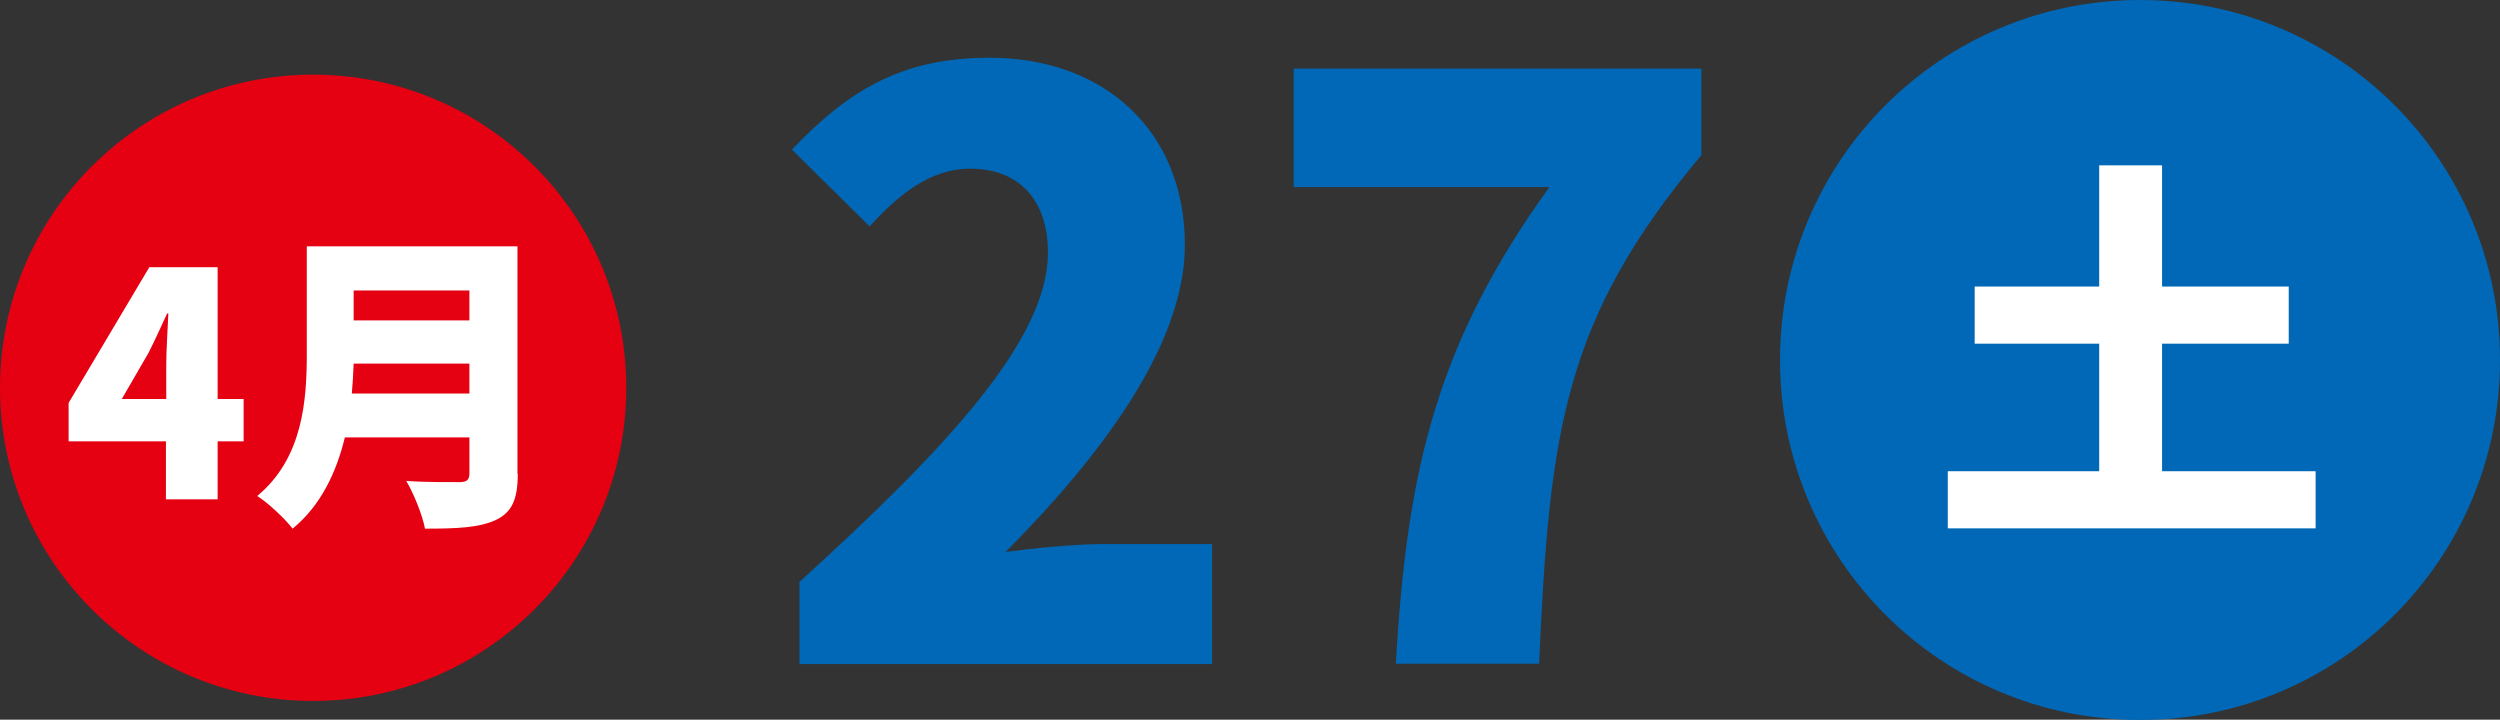
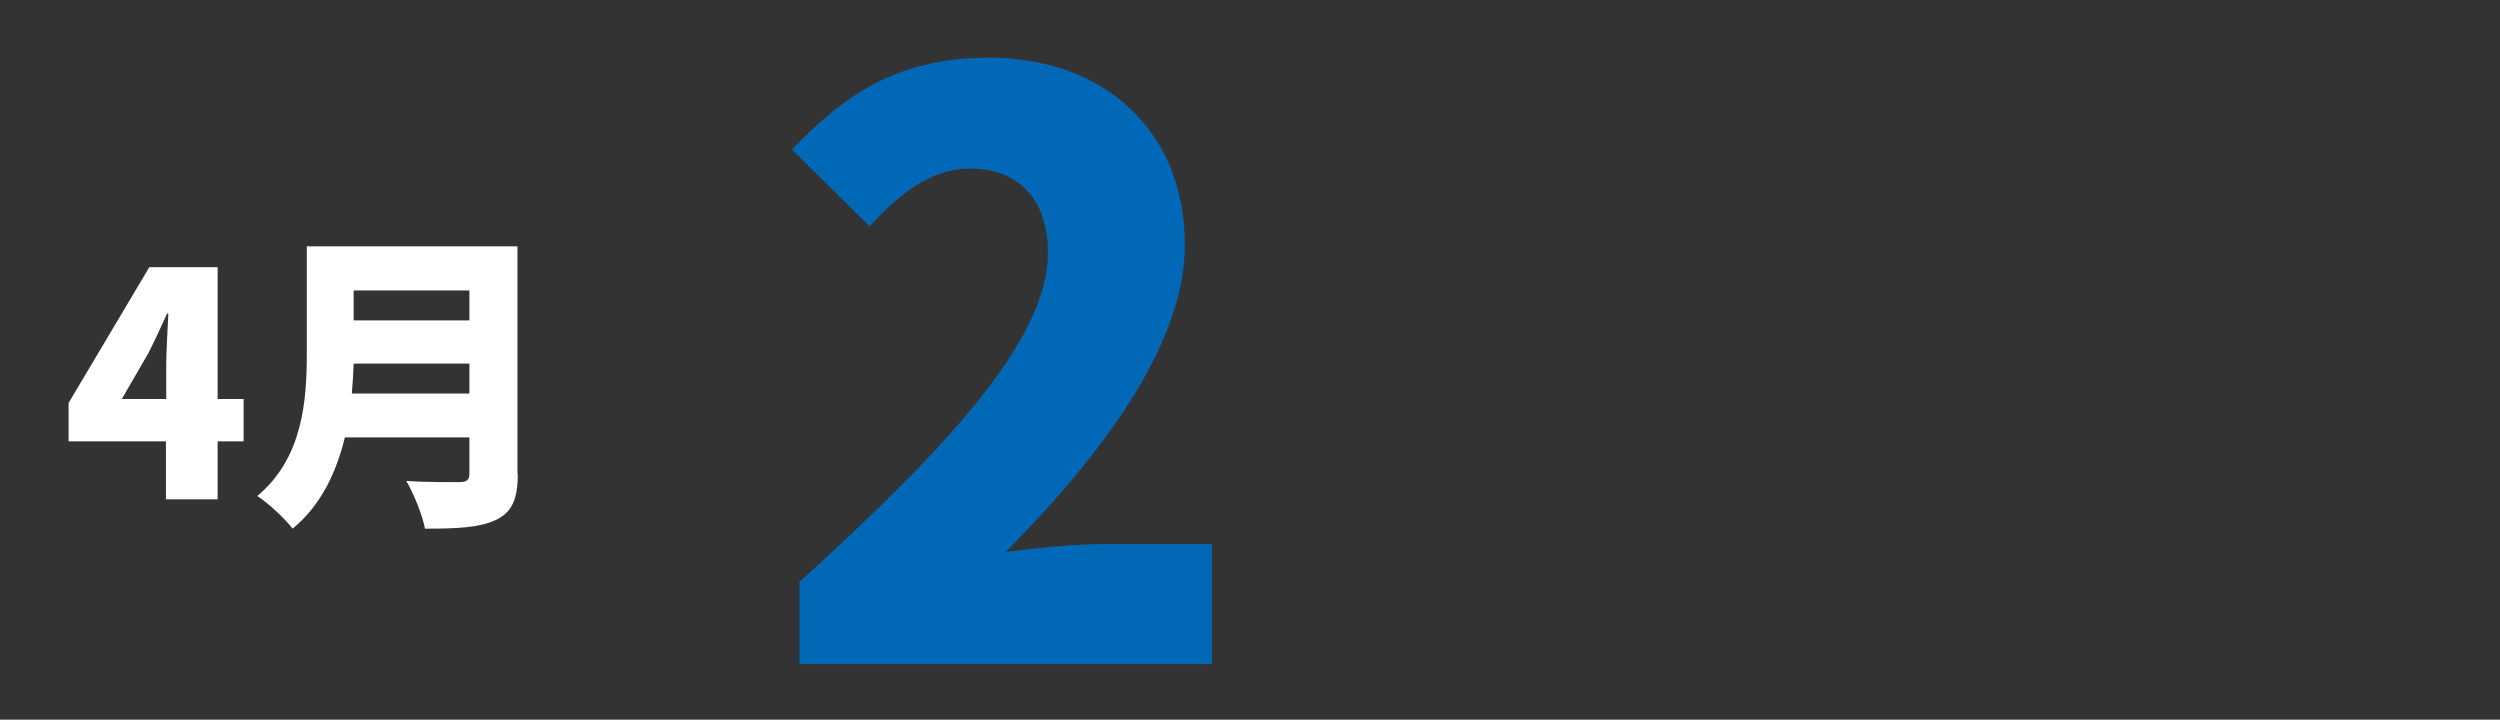
<svg xmlns="http://www.w3.org/2000/svg" id="_レイヤー_2" viewBox="0 0 82.71 23.81">
  <rect x="0" y="0" width="82.71" height="23.81" fill="#333333" stroke="none" />
  <defs>
    <style>.cls-1{fill:#0068b6;}.cls-1,.cls-2,.cls-3{stroke-width:0px;}.cls-2{fill:#fff;}.cls-3{fill:#e50012;}</style>
  </defs>
  <g id="_原稿">
    <path class="cls-1" d="M26.44,19.26c4.92-4.47,8.23-8.04,8.23-10.9,0-1.8-1.01-2.78-2.57-2.78-1.35,0-2.41.9-3.33,1.91l-2.57-2.54c1.93-2.04,3.73-3.04,6.54-3.04,3.81,0,6.46,2.44,6.46,6.19,0,3.39-2.91,7.12-5.93,10.16.98-.13,2.33-.26,3.2-.26h3.63v3.97h-13.65v-2.7Z" />
-     <path class="cls-1" d="M51.27,6.19h-8.47v-3.92h13.49v2.86c-4.55,5.42-5.03,9.13-5.37,16.83h-4.74c.37-6.48,1.38-10.64,5.08-15.77Z" />
-     <path class="cls-1" d="M58.89,11.91c0-6.59,5.32-11.91,11.91-11.91s11.91,5.32,11.91,11.91-5.32,11.91-11.91,11.91-11.91-5.32-11.91-11.91Z" />
-     <path class="cls-2" d="M76.61,15.59v1.89h-12.17v-1.89h5.01v-4.22h-4.12v-1.89h4.12v-4.01h2.08v4.01h4.19v1.89h-4.19v4.22h5.09Z" />
-     <circle class="cls-3" cx="10.36" cy="12.83" r="10.36" />
    <path class="cls-2" d="M8.06,14.6h-.86v1.92h-1.71v-1.92h-3.22v-1.27l2.67-4.49h2.26v4.36h.86v1.39ZM5.5,13.2v-1.13c0-.48.05-1.22.07-1.7h-.04c-.2.43-.4.88-.62,1.31l-.88,1.52h1.46Z" />
    <path class="cls-2" d="M17.13,15.68c0,.85-.2,1.27-.72,1.52-.55.26-1.3.29-2.35.29-.08-.44-.38-1.18-.62-1.58.66.05,1.53.04,1.77.04s.32-.08.32-.29v-1.19h-4.12c-.28,1.15-.79,2.25-1.73,3.02-.23-.31-.84-.88-1.17-1.08,1.52-1.26,1.64-3.19,1.64-4.72v-3.54h6.97v7.53ZM15.53,13.02v-.99h-3.83c-.01.31-.03.65-.06.99h3.89ZM11.7,9.61v.99h3.83v-.99h-3.83Z" />
  </g>
</svg>